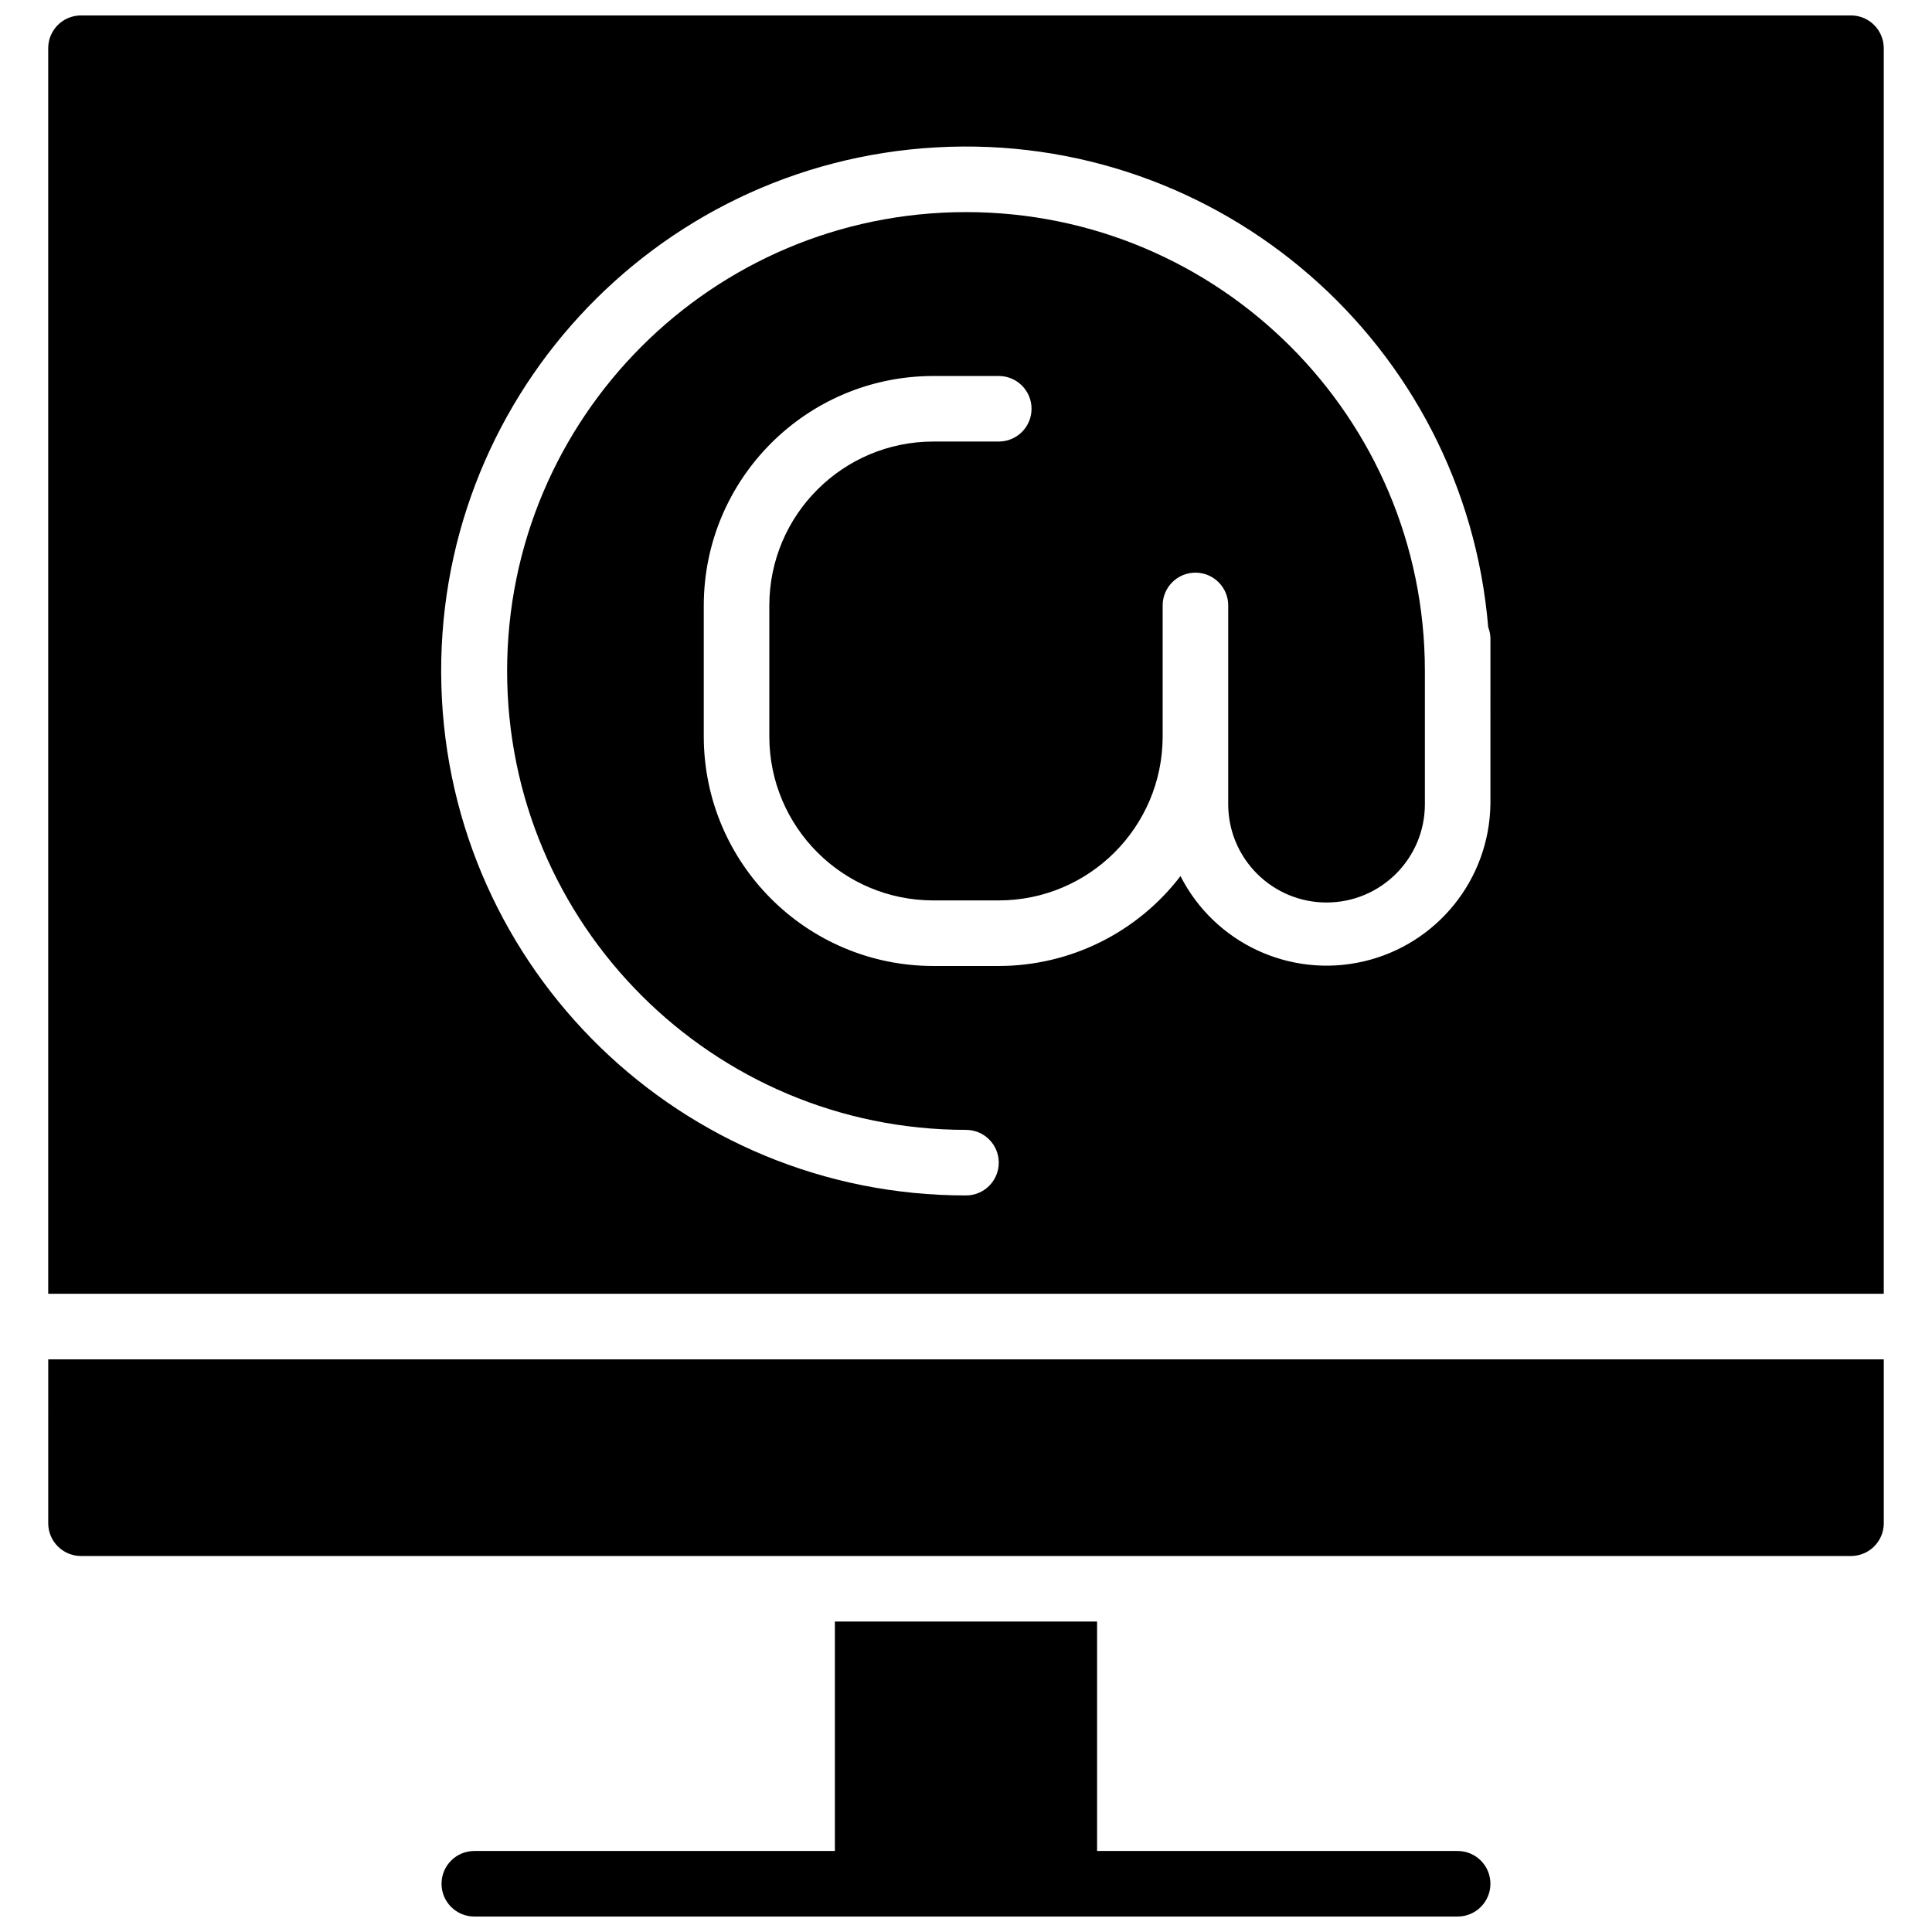
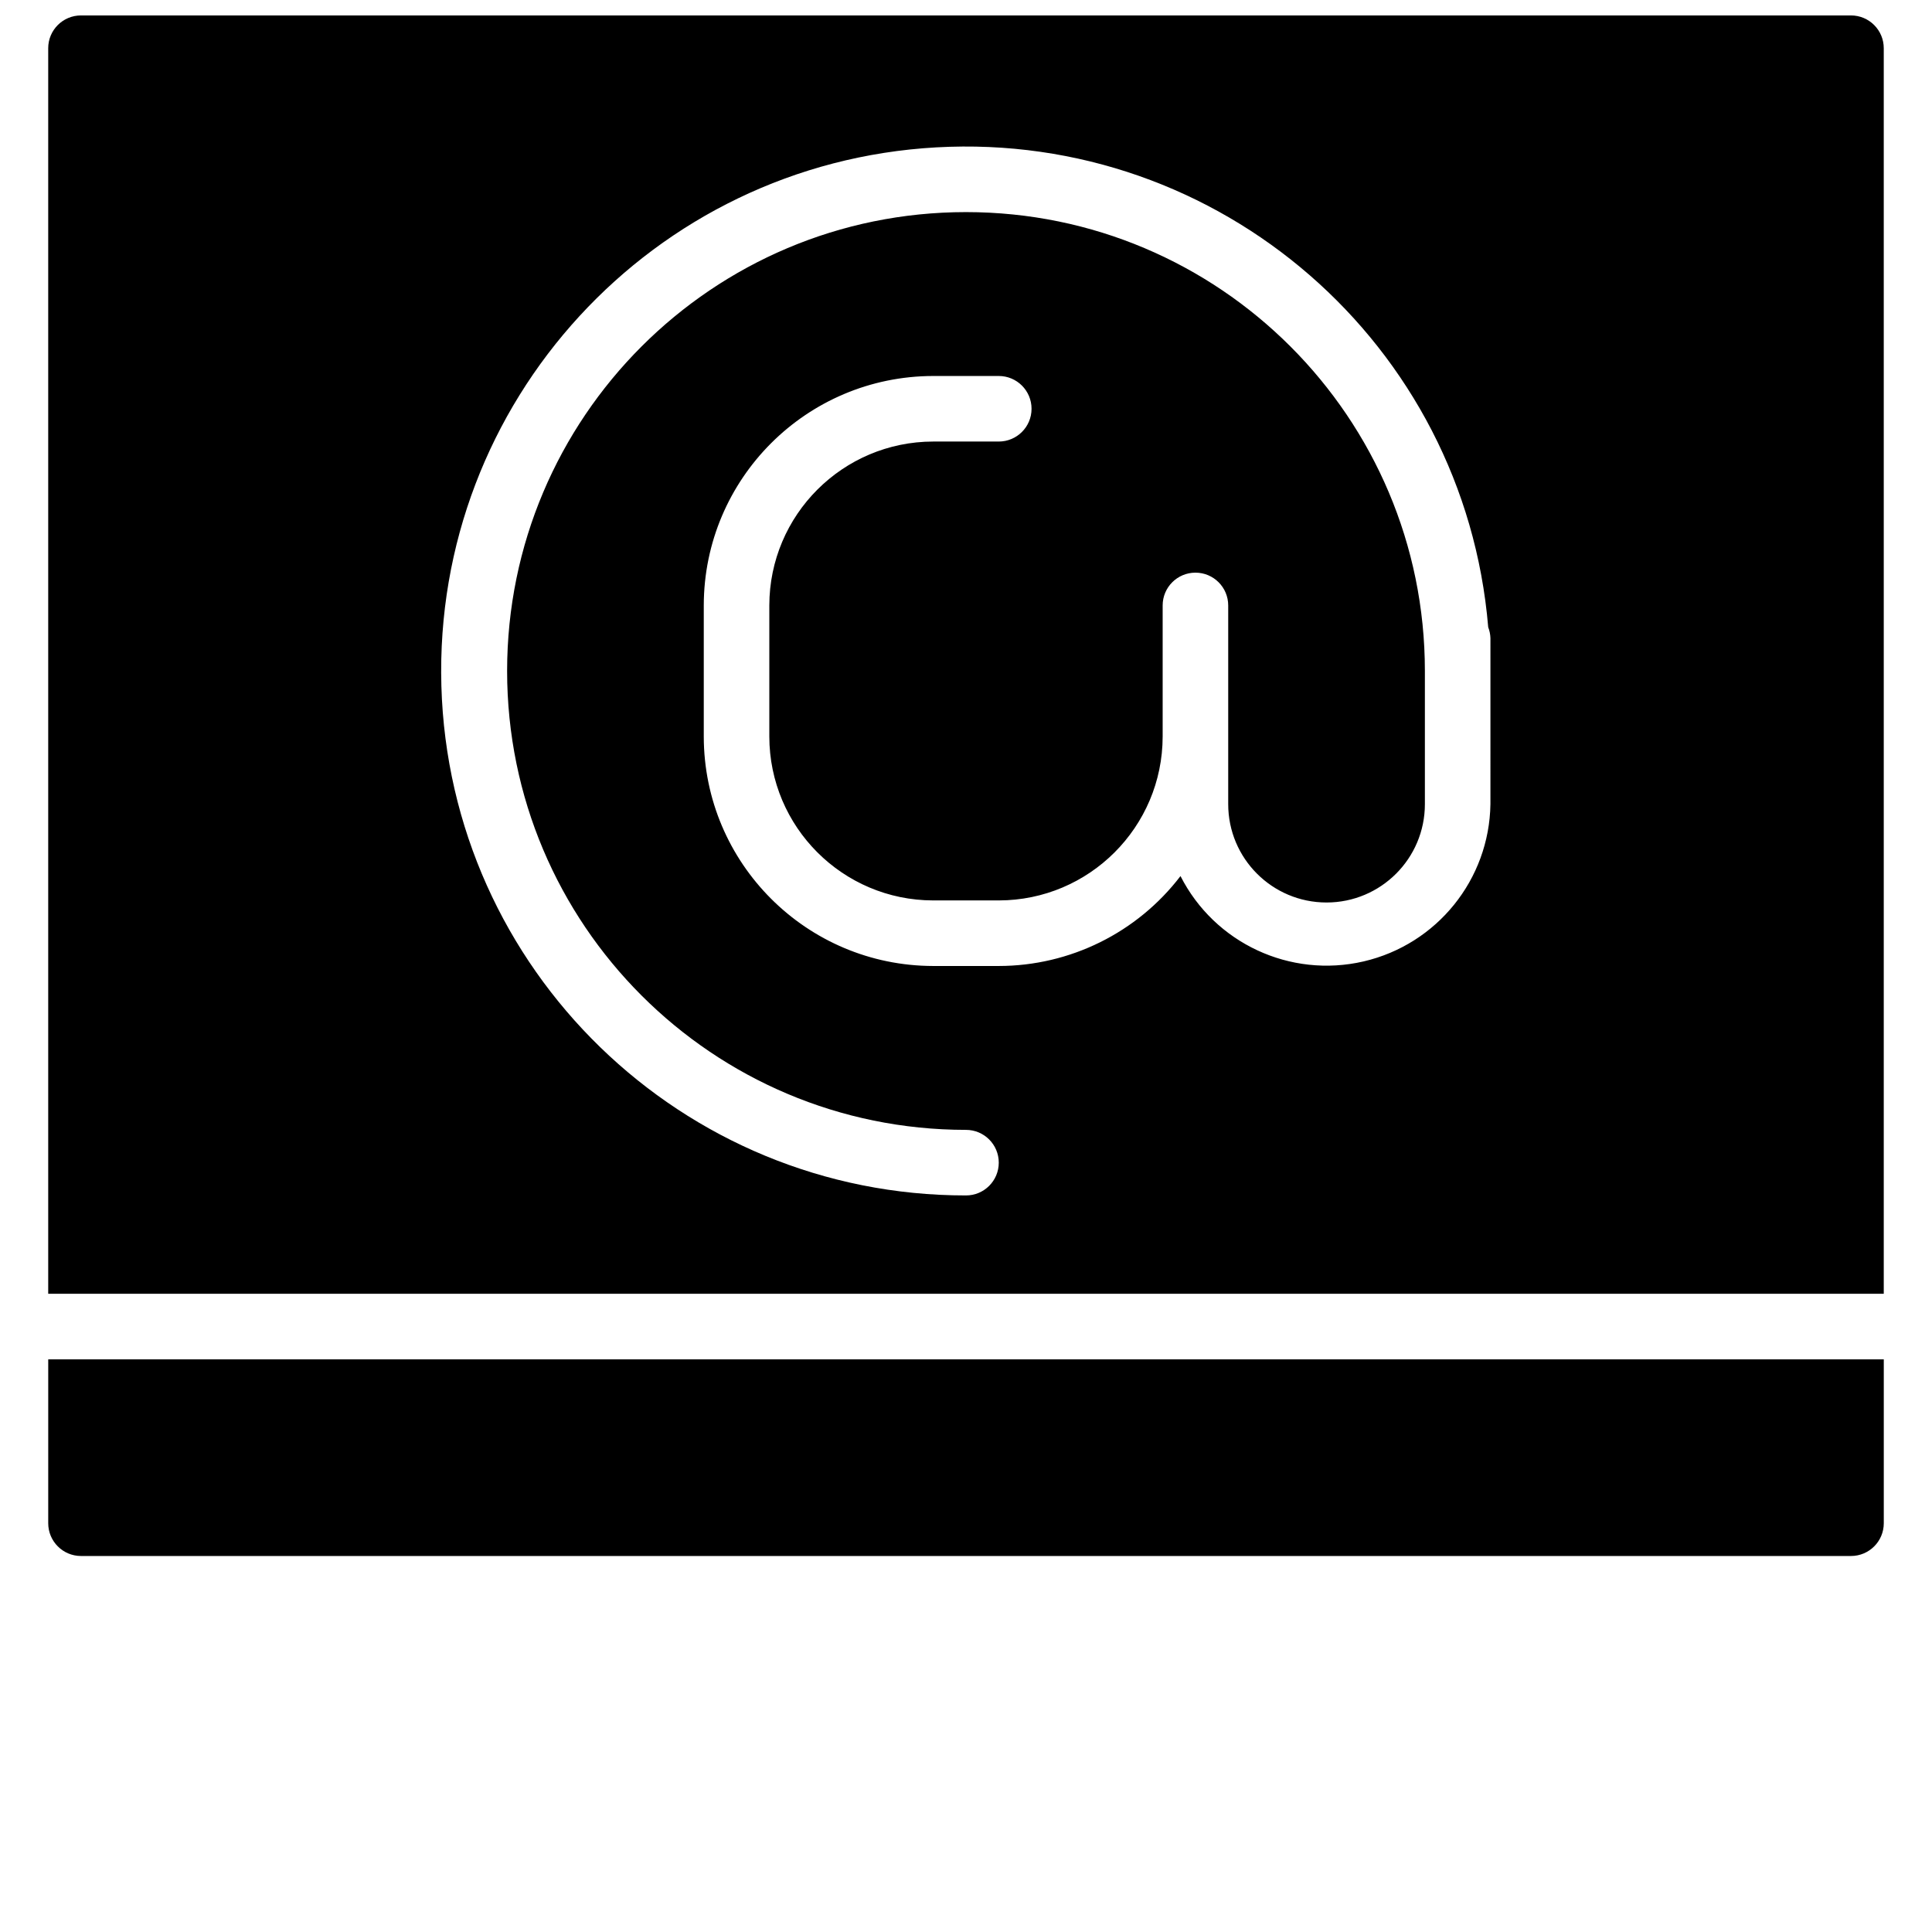
<svg xmlns="http://www.w3.org/2000/svg" width="800px" height="800px" version="1.1" viewBox="144 144 512 512">
  <defs>
    <clipPath id="b">
-       <path d="m261 573h278v78.902h-278z" />
-     </clipPath>
+       </clipPath>
    <clipPath id="a">
      <path d="m156 148.09h488v338.91h-488z" />
    </clipPath>
  </defs>
  <g clip-path="url(#b)">
    <path d="m530.29 634.53h-95.551v-60.805h-69.488v60.805h-95.551c-4.797 0-8.688 3.887-8.688 8.688 0 4.797 3.891 8.684 8.688 8.684h260.59c4.797 0 8.688-3.887 8.688-8.684 0-4.801-3.891-8.688-8.688-8.688z" />
  </g>
  <path d="m156.78 547.67c0 4.797 3.887 8.684 8.684 8.684h469.07c4.797 0 8.688-3.887 8.688-8.684v-43.434h-486.44z" />
  <g clip-path="url(#a)">
    <path d="m634.53 148.09h-469.07c-4.797 0-8.684 3.891-8.684 8.688v330.08h486.44v-330.08c0-4.797-3.891-8.688-8.688-8.688zm-95.551 209.02c-0.293 19.965-14.16 37.16-33.609 41.676-19.453 4.512-39.477-4.82-48.527-22.617-11.473 15.004-29.273 23.812-48.16 23.828h-17.371c-33.566-0.039-60.766-27.242-60.805-60.805v-34.746c0.039-33.566 27.238-60.766 60.805-60.805h17.371c4.797 0 8.688 3.887 8.688 8.688 0 4.797-3.891 8.684-8.688 8.684h-17.371c-23.977 0.031-43.402 19.457-43.434 43.434v34.746c0.031 23.973 19.457 43.402 43.434 43.43h17.371c23.977-0.027 43.406-19.457 43.434-43.43v-34.746c0-4.797 3.887-8.688 8.688-8.688 4.797 0 8.684 3.891 8.684 8.688v52.664c0 14.395 11.668 26.059 26.059 26.059 14.395 0 26.062-11.664 26.062-26.059v-35.293c0-67.16-54.449-121.61-121.61-121.61-67.164 0-121.61 54.449-121.61 121.61 0 67.164 54.445 121.61 121.61 121.61 4.797 0 8.684 3.891 8.684 8.688 0 4.797-3.887 8.688-8.684 8.688-75.266 0.055-136.9-59.809-139.03-135.04-2.137-75.234 56.004-138.5 131.15-142.71 75.145-4.215 139.99 52.156 146.27 127.16 0.363 0.934 0.562 1.922 0.59 2.922z" />
  </g>
</svg>